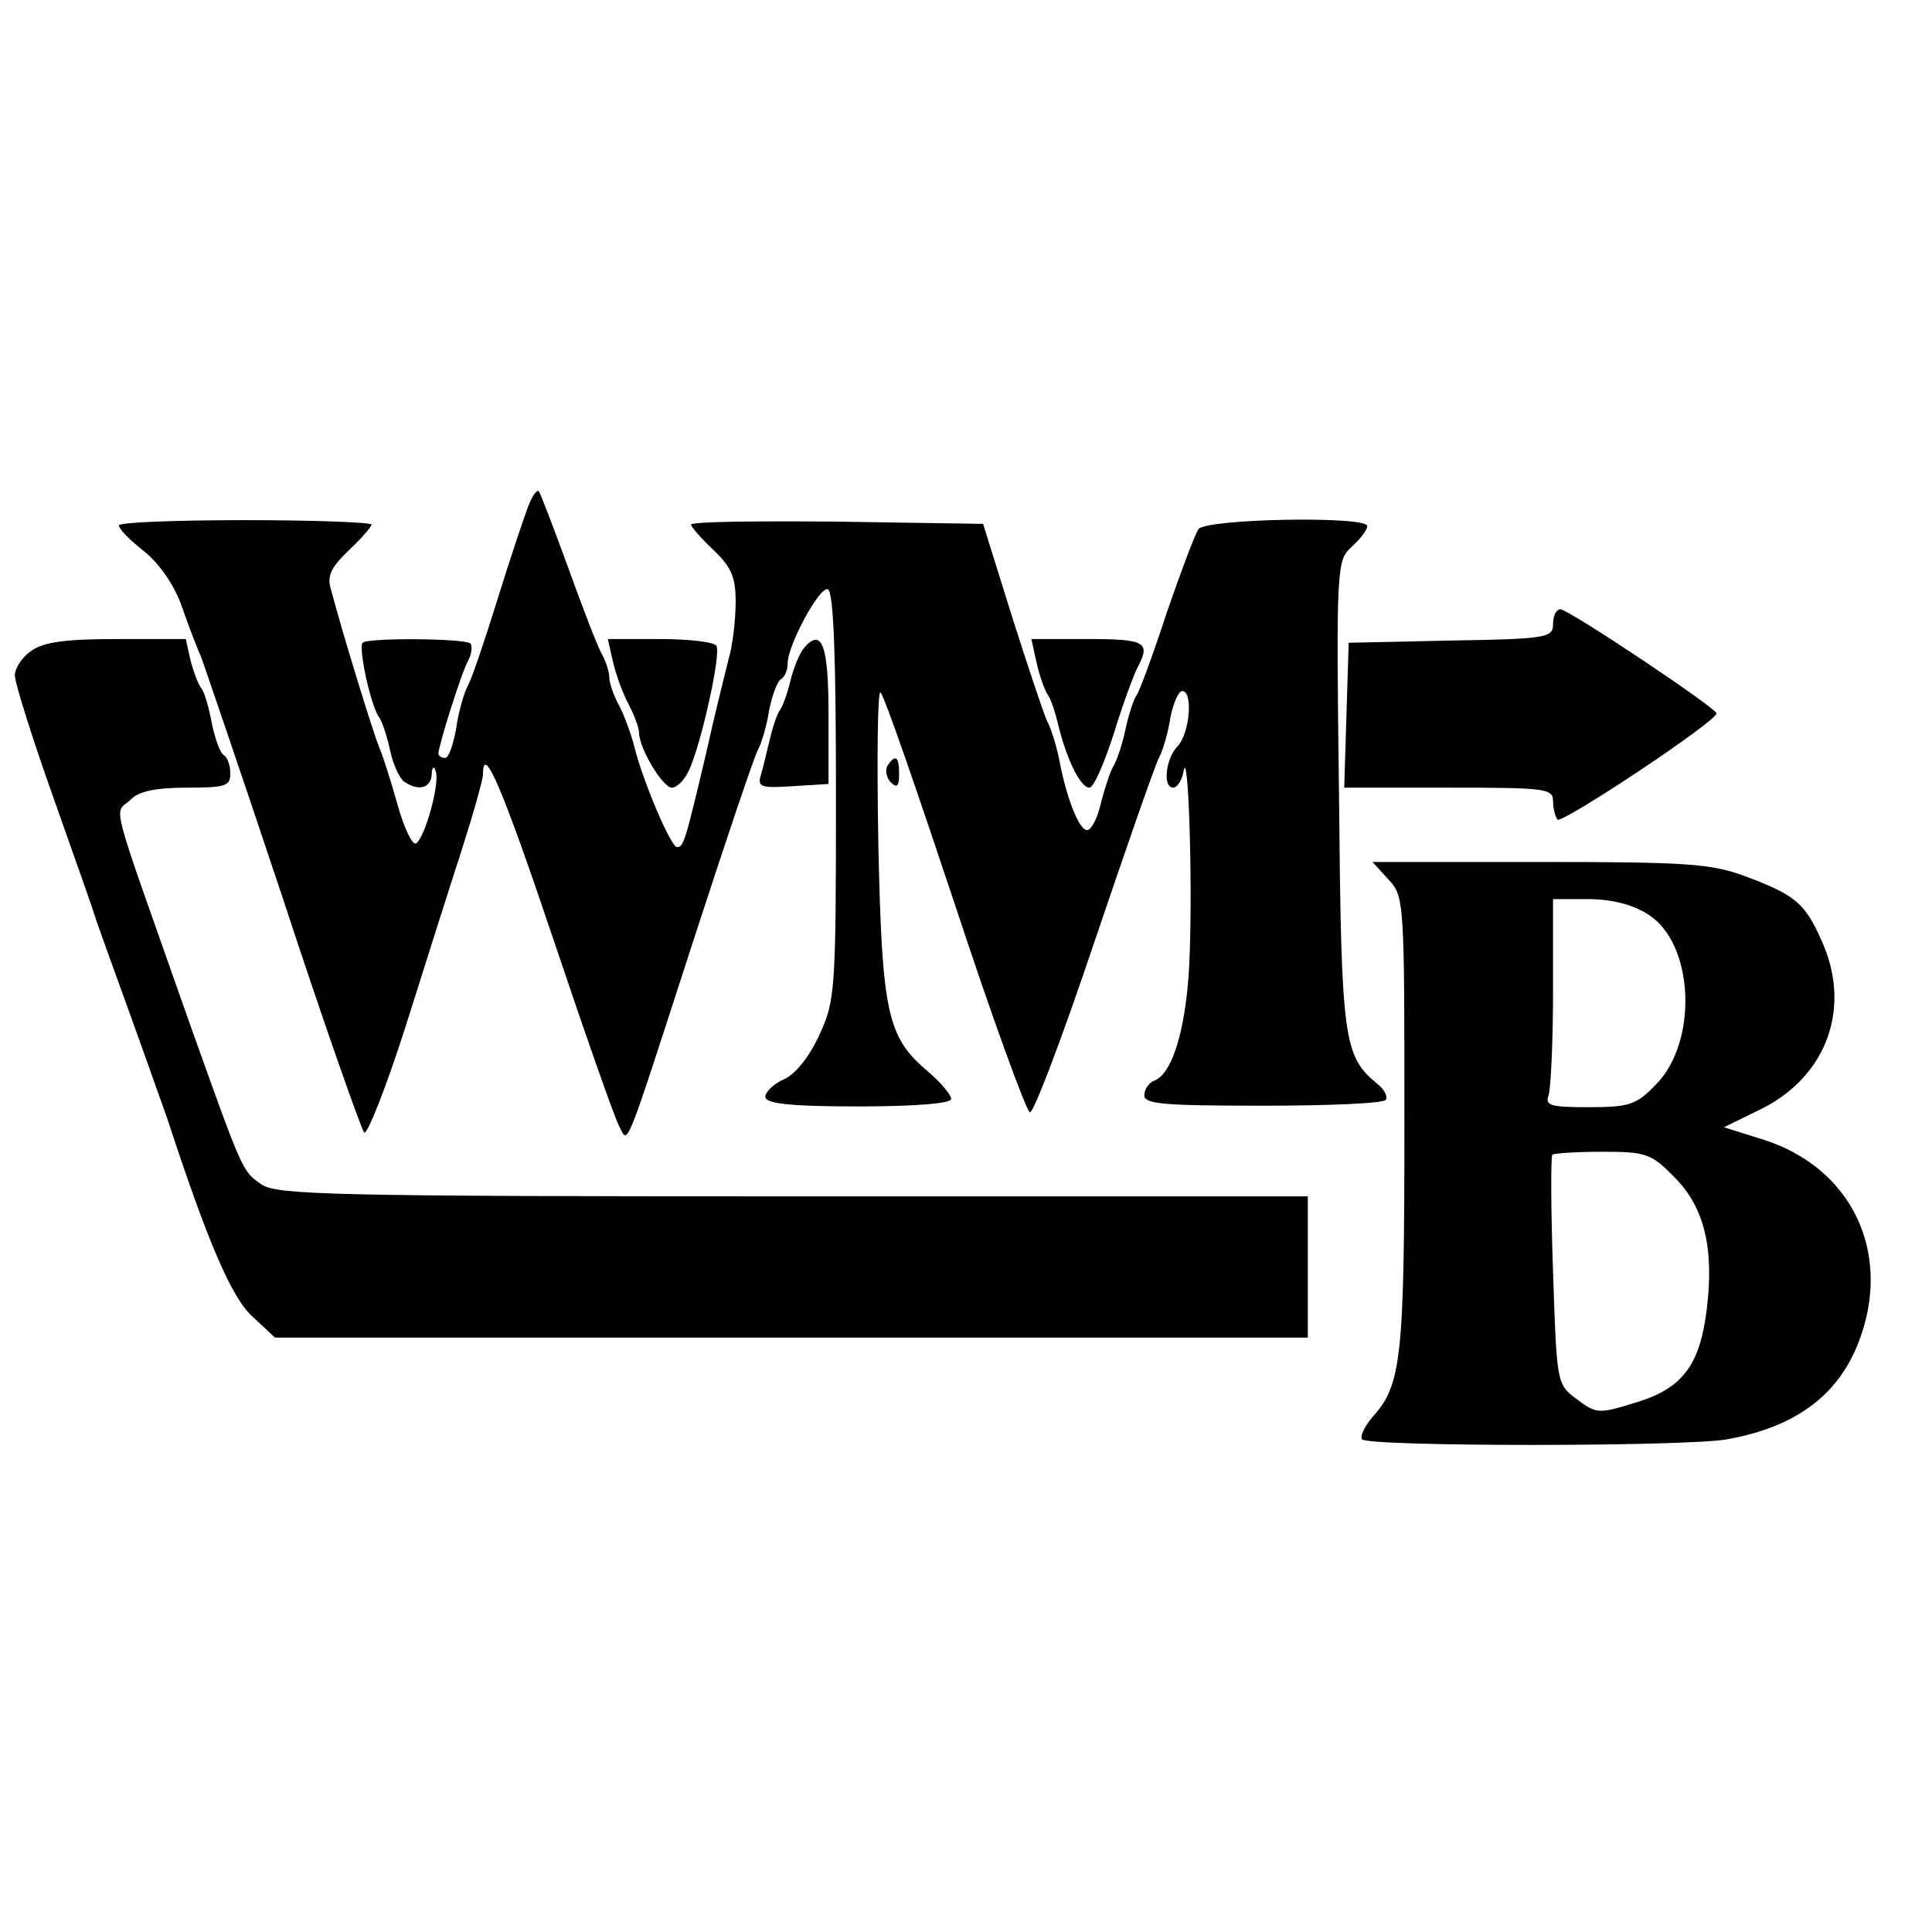
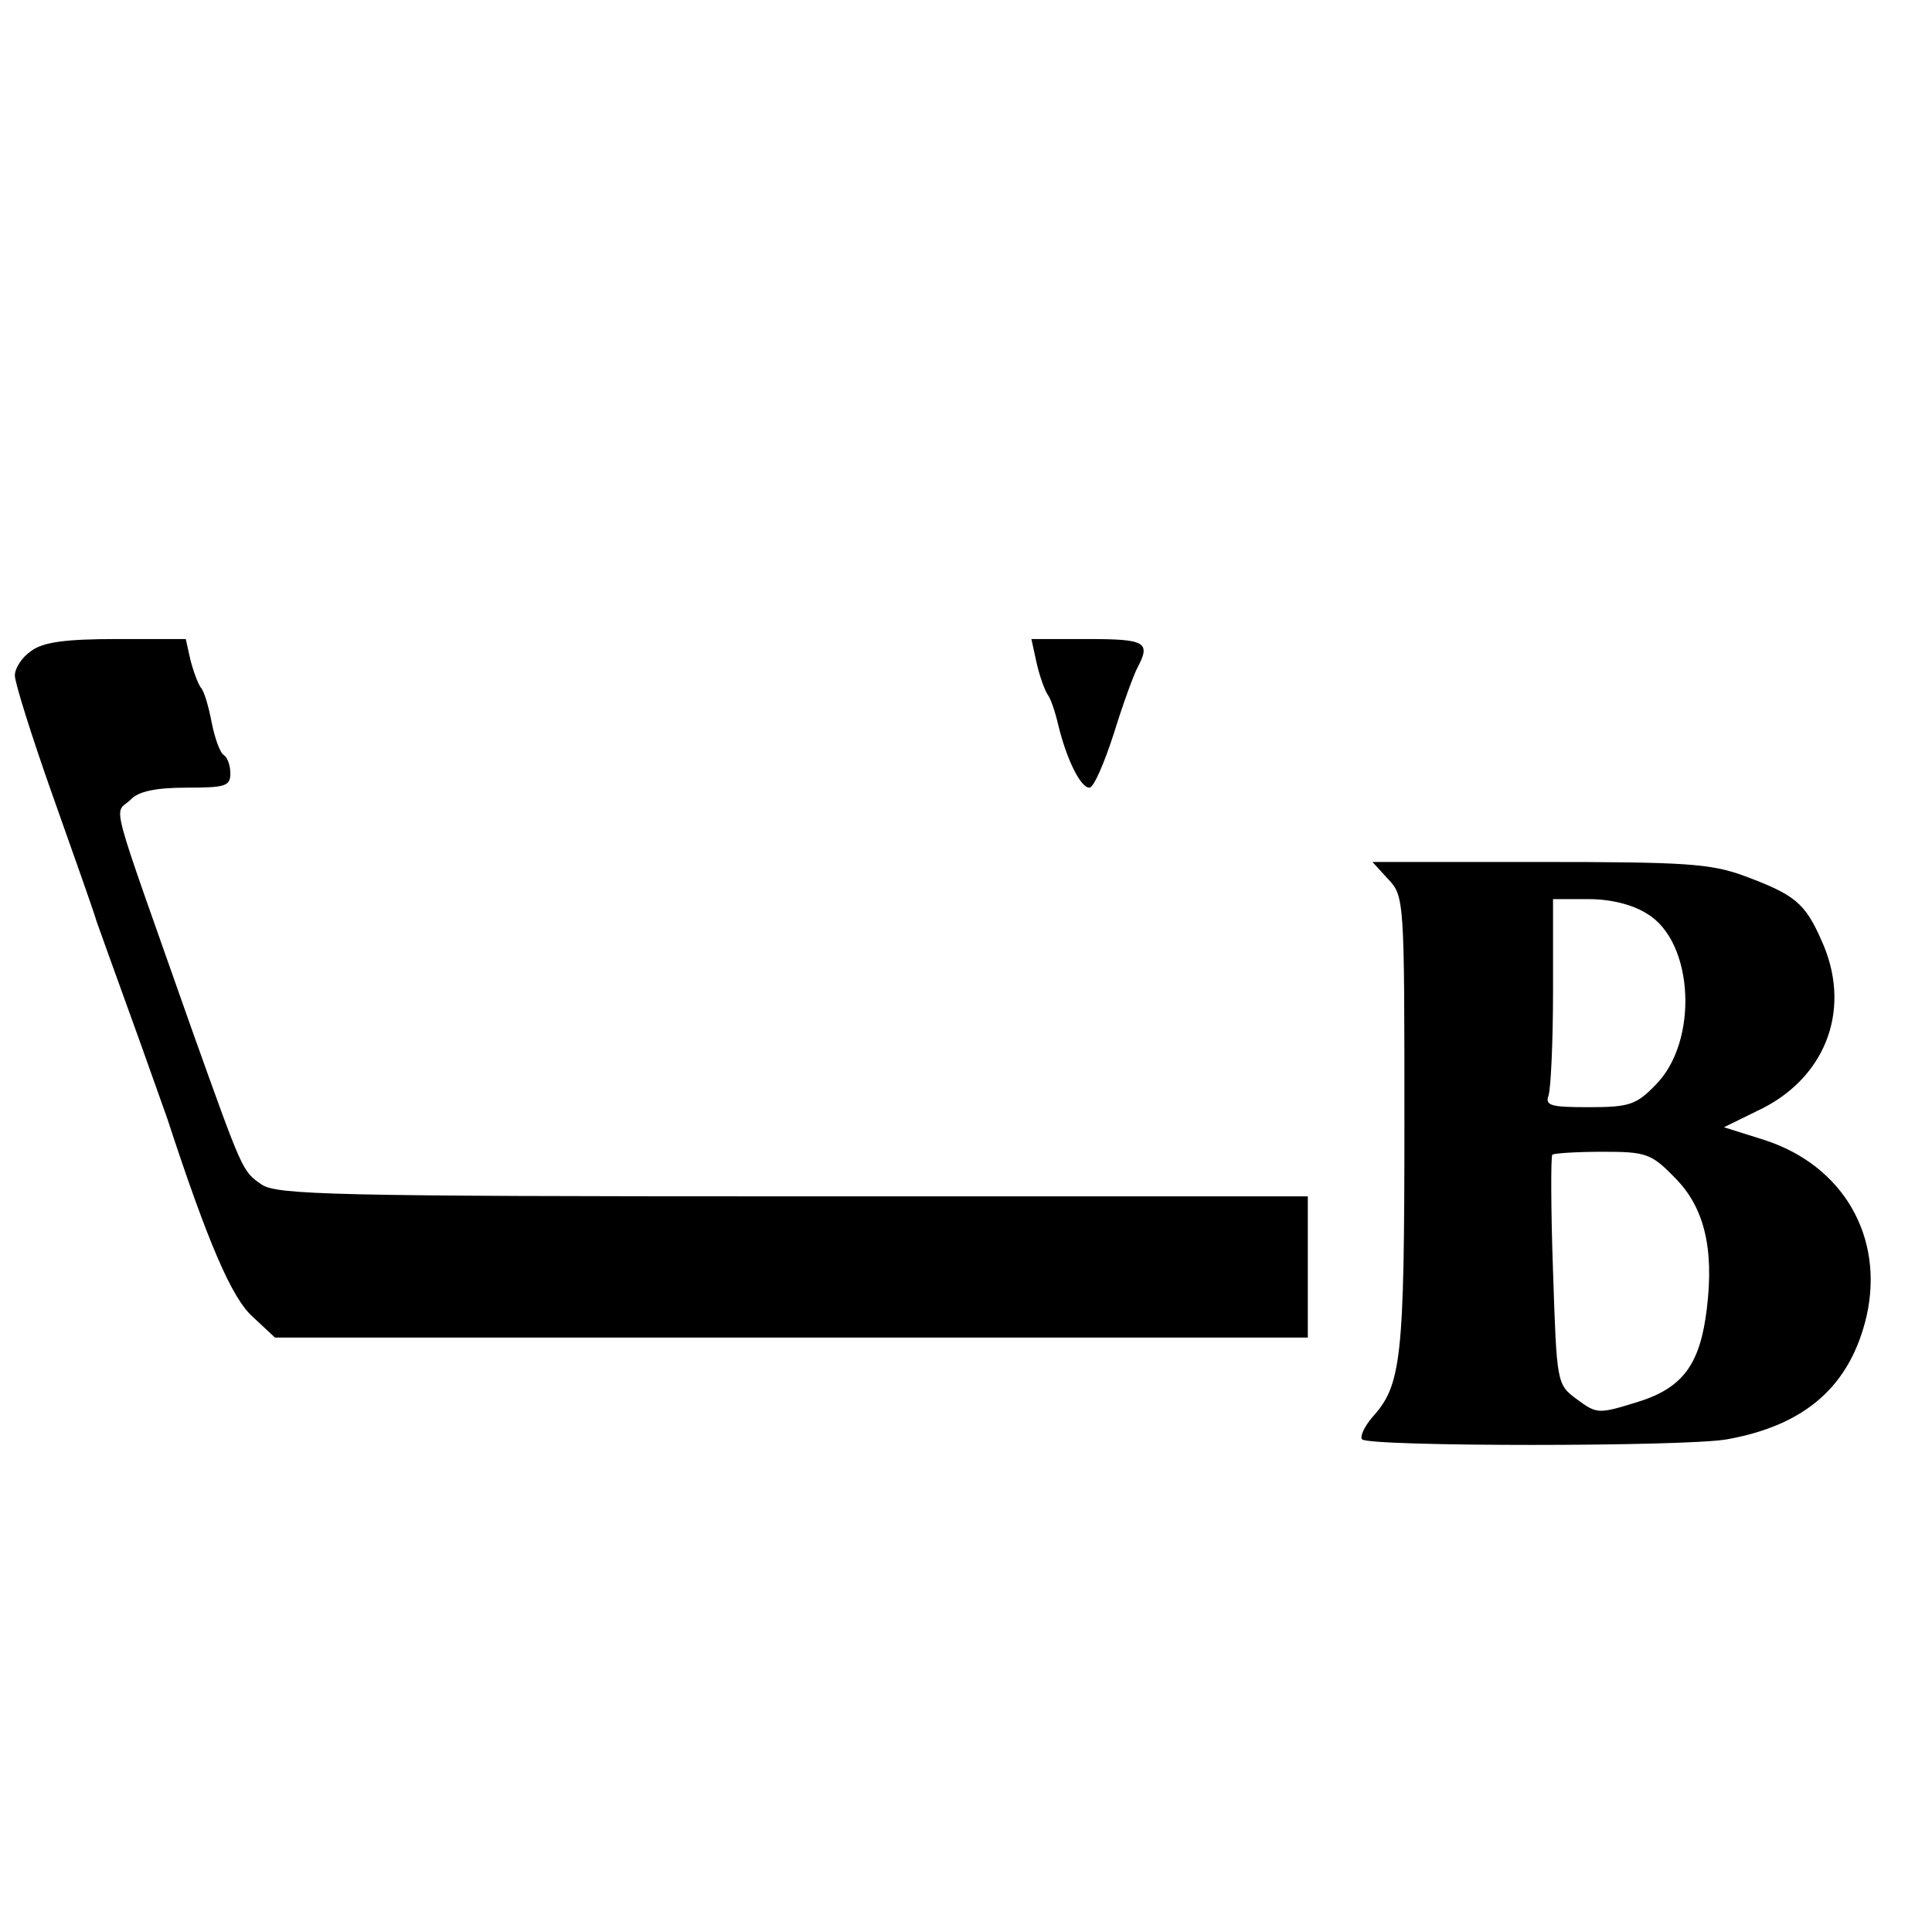
<svg xmlns="http://www.w3.org/2000/svg" version="1.0" width="260pt" height="260pt" viewBox="0 0 260 260" preserveAspectRatio="xMidYMid meet">
  <g transform="translate(0,260) scale(0.1,-0.1)" fill="#000000" stroke="none">
-     <path d="M711 1919 c-5 -13 -24 -69 -41 -124 -17 -55 -35 -108 -40 -117 -5 -9 -13 -35 -16 -58 -4 -22 -10 -40 -15 -40 -5 0 -9 3 -9 6 0 10 31 109 40 125 5 9 6 20 3 23 -8 7 -138 8 -145 1 -6 -7 11 -85 22 -100 4 -5 11 -26 15 -45 4 -19 13 -38 19 -42 19 -13 36 -9 37 10 0 9 3 12 5 5 7 -15 -14 -90 -26 -98 -5 -3 -16 20 -25 52 -9 32 -20 67 -25 78 -7 17 -46 142 -65 213 -5 17 1 29 24 51 17 16 31 32 31 35 0 3 -76 6 -170 6 -93 0 -170 -3 -170 -7 0 -5 15 -20 34 -35 21 -17 41 -46 51 -75 9 -26 21 -57 26 -68 4 -11 54 -157 110 -325 55 -168 105 -309 109 -314 4 -4 29 59 55 140 26 82 60 190 76 239 16 50 29 96 29 103 0 42 25 -15 94 -220 43 -128 83 -242 89 -253 13 -25 5 -44 102 255 42 129 80 242 85 251 5 9 12 33 15 53 4 20 11 39 16 42 5 3 9 12 9 21 0 25 43 104 54 100 8 -3 11 -93 11 -278 0 -260 -1 -276 -22 -321 -13 -29 -32 -53 -47 -60 -14 -6 -26 -17 -26 -24 0 -9 31 -13 125 -13 76 0 125 4 125 10 0 6 -14 22 -30 36 -56 47 -63 77 -68 308 -2 116 -1 207 3 203 5 -4 49 -132 100 -285 50 -152 96 -278 101 -280 5 -1 44 102 87 230 43 127 82 239 87 248 5 9 12 33 15 53 4 20 11 36 16 36 15 0 10 -57 -6 -74 -16 -16 -21 -56 -6 -56 5 0 12 10 14 23 6 31 12 -141 8 -248 -3 -93 -22 -159 -47 -169 -8 -3 -14 -12 -14 -20 0 -12 27 -14 160 -14 88 0 162 3 165 8 3 4 -2 14 -11 21 -46 38 -49 57 -52 389 -4 309 -3 316 17 334 12 11 21 23 21 28 0 14 -216 10 -227 -4 -5 -7 -24 -58 -43 -113 -18 -55 -36 -104 -40 -110 -4 -5 -11 -26 -15 -45 -4 -19 -11 -41 -16 -50 -5 -8 -12 -30 -17 -49 -4 -19 -12 -36 -18 -38 -10 -3 -28 38 -39 97 -4 19 -11 41 -16 50 -4 8 -25 71 -47 140 l-39 125 -196 3 c-109 1 -197 0 -197 -4 0 -3 14 -19 30 -34 24 -23 30 -36 30 -70 0 -24 -4 -59 -10 -79 -5 -20 -19 -76 -30 -126 -28 -118 -30 -125 -39 -125 -8 0 -46 89 -57 134 -4 16 -13 41 -20 55 -8 14 -14 32 -14 39 0 7 -4 20 -9 30 -6 9 -26 62 -46 117 -20 55 -38 102 -40 104 -3 2 -9 -7 -14 -20z" />
-     <path d="M2090 1760 c0 -18 -8 -20 -137 -22 l-138 -3 -3 -97 -3 -98 141 0 c129 0 140 -1 140 -18 0 -10 3 -21 6 -25 6 -6 214 132 214 143 0 7 -199 140 -210 140 -6 0 -10 -9 -10 -20z" />
    <path d="M42 1724 c-12 -8 -22 -23 -22 -33 0 -10 23 -83 51 -162 28 -79 55 -155 59 -169 5 -14 25 -70 45 -125 20 -55 42 -118 50 -140 55 -168 87 -242 115 -267 l30 -28 695 0 695 0 0 95 0 95 -693 0 c-619 0 -695 2 -715 16 -26 18 -25 16 -94 209 -114 324 -105 287 -82 309 10 11 34 16 75 16 52 0 59 2 59 19 0 11 -4 22 -9 25 -5 3 -12 23 -16 43 -4 21 -10 43 -15 48 -4 6 -10 22 -14 38 l-6 27 -93 0 c-68 0 -99 -4 -115 -16z" />
-     <path d="M825 1709 c4 -17 13 -42 21 -57 8 -15 14 -32 14 -38 0 -21 32 -74 44 -74 7 0 17 10 23 23 16 33 44 158 37 168 -3 5 -37 9 -75 9 l-71 0 7 -31z" />
-     <path d="M1082 1728 c-6 -7 -14 -27 -18 -43 -4 -17 -10 -34 -14 -40 -4 -5 -10 -23 -14 -40 -4 -16 -9 -38 -12 -48 -5 -16 0 -18 43 -15 l48 3 0 94 c0 93 -9 117 -33 89z" />
    <path d="M1395 1708 c4 -18 11 -37 15 -43 4 -5 10 -23 14 -40 11 -46 30 -85 42 -85 6 0 20 33 33 73 12 39 27 80 32 89 18 34 10 38 -67 38 l-76 0 7 -32z" />
-     <path d="M1194 1569 c-3 -6 -1 -16 5 -22 8 -8 11 -5 11 11 0 24 -5 28 -16 11z" />
    <path d="M1868 1417 c22 -23 22 -29 22 -329 0 -317 -4 -352 -43 -395 -11 -13 -17 -26 -14 -30 10 -10 436 -10 491 0 106 19 166 72 188 166 24 107 -32 203 -138 237 l-54 17 53 26 c87 45 119 137 78 226 -22 50 -36 61 -103 86 -46 17 -80 19 -277 19 l-224 0 21 -23z m349 -47 c63 -38 69 -172 11 -230 -26 -27 -36 -30 -90 -30 -51 0 -59 2 -54 16 3 9 6 72 6 140 l0 124 48 0 c29 0 59 -7 79 -20z m37 -355 c39 -39 53 -94 43 -176 -9 -75 -32 -107 -94 -126 -52 -16 -54 -16 -81 4 -27 20 -27 21 -32 172 -3 84 -3 155 -1 157 2 2 33 4 67 4 59 0 66 -2 98 -35z" />
  </g>
</svg>